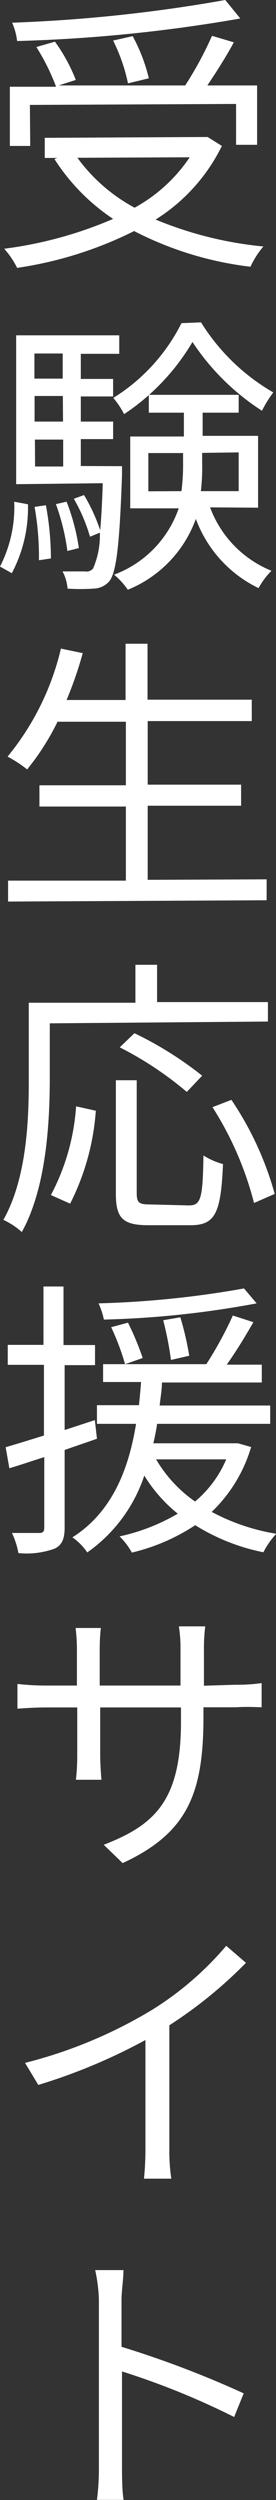
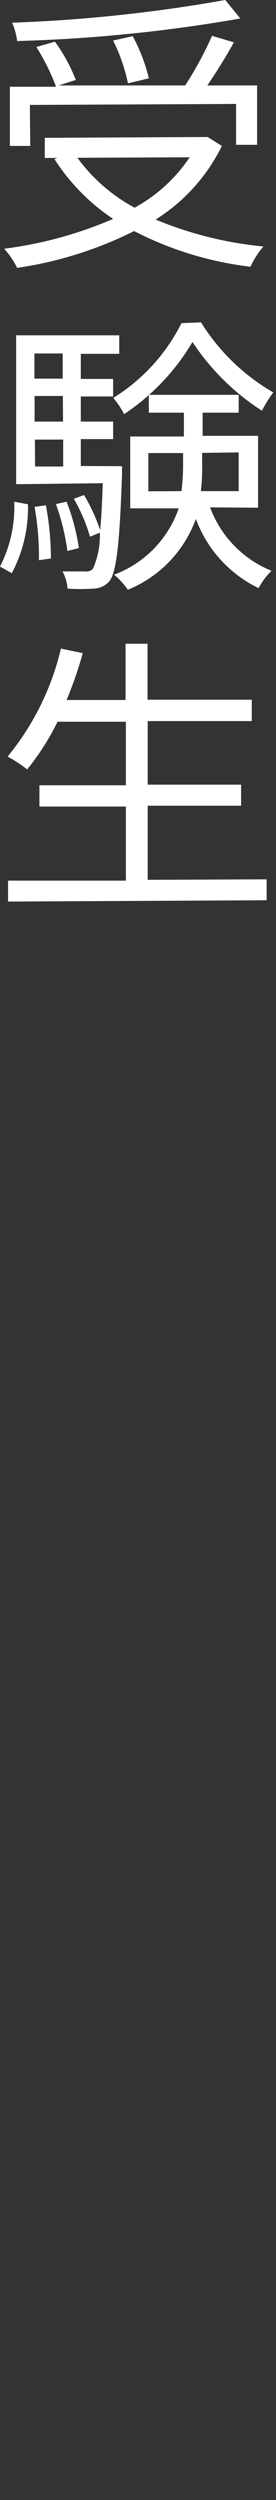
<svg xmlns="http://www.w3.org/2000/svg" viewBox="0 0 17.08 154.18">
  <rect x="0" y="0" width="17.08" height="154.18" fill="#333333" stroke="none" />
  <defs>
    <style>.cls-1{fill:#fff;}</style>
  </defs>
  <title>side_text</title>
  <g id="レイヤー_2" data-name="レイヤー 2">
    <g id="サイドナビ">
      <path class="cls-1" d="M13.73,9a11.16,11.16,0,0,1-4.1,4.54A23.1,23.1,0,0,0,16.3,15.2a5.32,5.32,0,0,0-.8,1.25,21.11,21.11,0,0,1-7.2-2.2,23.86,23.86,0,0,1-7.24,2.27,5.34,5.34,0,0,0-.8-1.18A25,25,0,0,0,7,13.5,12.58,12.58,0,0,1,3.37,9.81l.18-.07H2.77V8.5l9.81-.05.27,0Zm-11.86,0H.61l0-3.65,2.86,0A13.22,13.22,0,0,0,2.25,2.9L3.4,2.57A10.54,10.54,0,0,1,4.69,4.93l-1.06.34,7.83,0a21.83,21.83,0,0,0,1.66-3.06l1.35.4c-.48.89-1.1,1.86-1.64,2.66l3.08,0,0,3.66H14.61V6.41L1.85,6.47Zm13-7.86A94.86,94.86,0,0,1,1.06,2.53,3.94,3.94,0,0,0,.75,1.4,94.21,94.21,0,0,0,13.94,0ZM4.79,9.73a10.55,10.55,0,0,0,3.54,3.08A9.75,9.75,0,0,0,11.74,9.7ZM7.92,5.14A10.84,10.84,0,0,0,7,2.5l1.21-.27a10.57,10.57,0,0,1,1,2.6Z" />
      <path class="cls-1" d="M0,34.94a8,8,0,0,0,.88-4l.85.16a8.62,8.62,0,0,1-1,4.25Zm7.55-6.19s0,.34,0,.52c-.15,4.43-.36,6-.77,6.56a1.33,1.33,0,0,1-1,.47,11.78,11.78,0,0,1-1.6,0,2.67,2.67,0,0,0-.31-1.06c.61,0,1.17,0,1.4,0a.52.52,0,0,0,.49-.18,5.12,5.12,0,0,0,.42-2.21l-.61.25a10.55,10.55,0,0,0-1-2.34l.63-.23a11.08,11.08,0,0,1,1,2.17c.07-.74.12-1.69.16-2.9L1,29.86,1,20.68l6.38,0v1.14H5v1.55H7v1.08H5V26H7v1.08H5v1.66ZM2.13,21.8v1.55H3.88V21.8Zm.71,9.36a18,18,0,0,1,.31,3.28l-.74.11a17.63,17.63,0,0,0-.27-3.29Zm1.05-6.74H2.14V26H3.9ZM2.17,28.77H3.91V27.11H2.16Zm2,5.21a13.63,13.63,0,0,0-.71-2.89l.66-.15a13,13,0,0,1,.76,2.86Zm8.27-14.1a12.78,12.78,0,0,0,4.47,4.32,8,8,0,0,0-.7,1.13,14.61,14.61,0,0,1-4.3-4.24,13.69,13.69,0,0,1-4.23,4.45,5.13,5.13,0,0,0-.67-1,11.47,11.47,0,0,0,4.22-4.61ZM13,31.29A6.74,6.74,0,0,0,16.8,35.2,4.68,4.68,0,0,0,16,36.27,7.71,7.71,0,0,1,12.12,32a7.45,7.45,0,0,1-4.21,4.37,4.62,4.62,0,0,0-.85-.93,6.7,6.7,0,0,0,4-4.09l-3,0,0-4.43,3.32,0V25.45H9.21v-1.1l5.56,0v1.1H12.54v1.43l3.43,0,0,4.43Zm-1.77-1a13.08,13.08,0,0,0,.1-1.76v-.59H9.18l0,2.36Zm1.28-2.36v.61a12.82,12.82,0,0,1-.08,1.75h2.34V27.9Z" />
      <path class="cls-1" d="M16.5,54.23v1.29l-16,.08V54.31l7.29,0,0-4.57-5.35,0V48.43l5.35,0,0-3.92-4.23,0a15.33,15.33,0,0,1-1.88,2.94,8.17,8.17,0,0,0-1.21-.79A16.38,16.38,0,0,0,3.77,40l1.35.28a24,24,0,0,1-1,2.89l3.65,0V39.7H9.13l0,3.45,6.45,0v1.32l-6.44,0,0,3.92,5.78,0v1.3l-5.78,0,0,4.57Z" />
-       <path class="cls-1" d="M3.08,63.11v3.37c0,2.73-.21,6.77-1.73,9.5a4.69,4.69,0,0,0-1.14-.75C1.67,72.64,1.79,69,1.78,66.48l0-4.64,6.6,0V59.5H9.72V61.8l6.86,0V63ZM3.15,73.7a13.62,13.62,0,0,0,1.56-5.47l1.22.27a15,15,0,0,1-1.59,5.73Zm8.55.64c.74,0,.85-.46.89-3.08a4.5,4.5,0,0,0,1.21.53c-.13,3-.47,3.77-2,3.77l-2.63,0c-1.57,0-2-.44-2-1.94l0-7H8.46l0,6.94c0,.62.14.72.83.72Zm-.14-7a21.31,21.31,0,0,0-4.15-2.75l.91-.87a22.06,22.06,0,0,1,4.19,2.62Zm2.76.49A19.76,19.76,0,0,1,17,73.63l-1.28.56a20.32,20.32,0,0,0-2.57-5.91Z" />
-       <path class="cls-1" d="M4,89.42,4,94.2c0,.73-.18,1.1-.63,1.31a5.1,5.1,0,0,1-2.23.27,5.09,5.09,0,0,0-.4-1.24c.77,0,1.49,0,1.69,0s.31-.06.31-.33l0-4.35c-.78.25-1.5.49-2.16.69L.35,89.25c.66-.19,1.47-.44,2.37-.72l0-4.36-2.24,0V82.94H2.69l0-3.6H3.93l0,3.61H5.88v1.24H4l0,4,1.87-.61L6,88.73Zm11.54-.18a9.09,9.09,0,0,1-2.44,4,12.83,12.83,0,0,0,4,1.35,4.78,4.78,0,0,0-.8,1.14,12.6,12.6,0,0,1-4.22-1.67,12.23,12.23,0,0,1-3.92,1.69,4.28,4.28,0,0,0-.76-1A12.14,12.14,0,0,0,11,93.35,9.19,9.19,0,0,1,8.93,91,9.42,9.42,0,0,1,5.4,95.74a3.54,3.54,0,0,0-.92-.93c2.57-1.62,3.52-4.42,3.94-7H6V86.66H8.6c.05-.49.1-1,.13-1.43l-2.35,0v-1.1l6.39,0a23.6,23.6,0,0,0,1.64-3l1.27.41c-.5.87-1.09,1.84-1.65,2.62H16.2v1.1l-6.18,0c0,.45-.09.93-.14,1.42l6.84,0v1.13l-7,0c-.05.39-.14.81-.23,1.2l5,0,.24,0Zm.34-8.86a58.77,58.77,0,0,1-9.45,1,4.72,4.72,0,0,0-.33-1,60.06,60.06,0,0,0,9-.92ZM7.92,81.57a17.38,17.38,0,0,1,.91,2.18l-1.09.38a15.26,15.26,0,0,0-.86-2.28ZM9.66,90a8.26,8.26,0,0,0,2.41,2.6A6.89,6.89,0,0,0,14,90Zm.92-6.13a20.53,20.53,0,0,0-.48-2.45l1.06-.18a18.66,18.66,0,0,1,.55,2.37Z" />
-       <path class="cls-1" d="M14.57,103.9a11,11,0,0,0,1.62-.1v1.49c-.18,0-.83-.05-1.6,0h-2v.61c0,4.72-1,7.15-5,9l-1.17-1.13c3.2-1.24,4.81-2.76,4.78-7.73v-.74l-5,0v2.86c0,.67.06,1.44.08,1.6H4.7a14.41,14.41,0,0,0,.08-1.6V105.3H2.86c-.76,0-1.59.06-1.78.08v-1.53a15.62,15.62,0,0,0,1.78.1H4.76v-2.27c0-.58-.06-1.1-.08-1.28H6.24a11.82,11.82,0,0,0-.07,1.28v2.27l5,0v-2.19a8.71,8.71,0,0,0-.1-1.46H12.7a11.35,11.35,0,0,0-.08,1.46v2.2Z" />
-       <path class="cls-1" d="M15.22,121.05a27.28,27.28,0,0,1-4.74,3.85l0,7.58a11.55,11.55,0,0,0,.12,1.88H8.91A18,18,0,0,0,9,132.49l0-6.68a35.28,35.28,0,0,1-6.63,2.77l-.82-1.36a28.79,28.79,0,0,0,7.91-3.3A19.46,19.46,0,0,0,14,120Z" />
-       <path class="cls-1" d="M14.49,149.06a46.93,46.93,0,0,0-6.94-2.81l0,5.83c0,.56,0,1.52.1,2.09H6a15.38,15.38,0,0,0,.12-2.09l0-10.3A9.85,9.85,0,0,0,5.89,140H7.64c0,.54-.12,1.31-.12,1.84l0,2.89a62.23,62.23,0,0,1,7.56,2.87Z" />
    </g>
  </g>
</svg>